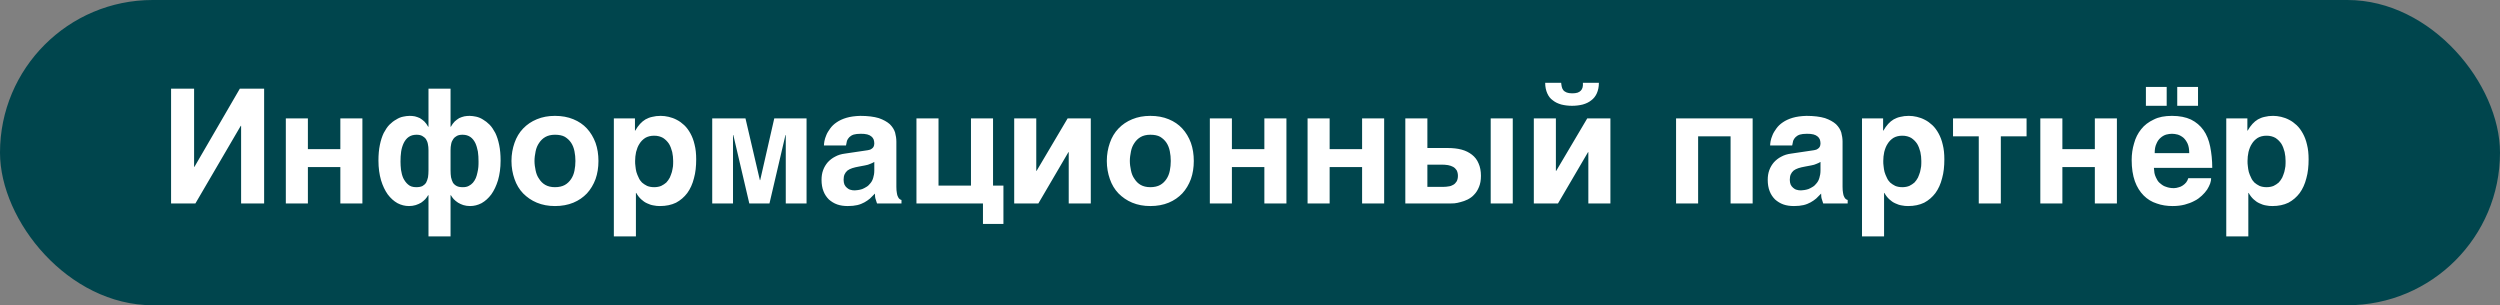
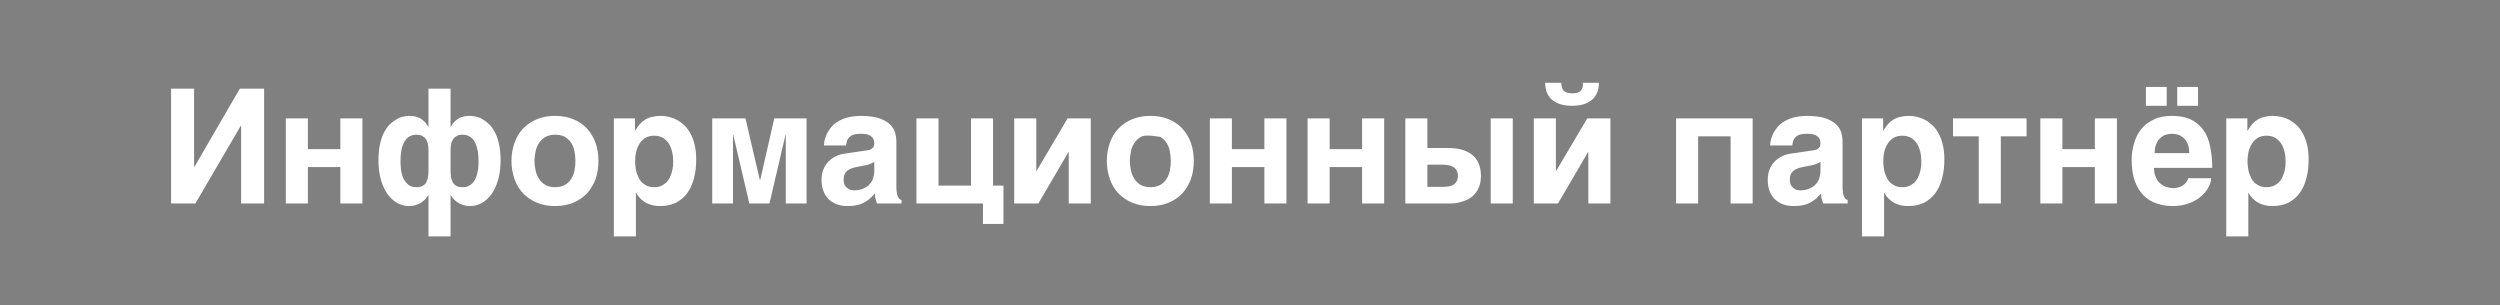
<svg xmlns="http://www.w3.org/2000/svg" width="172" height="21" viewBox="0 0 172 21" fill="none">
  <rect x="0" y="0" width="172" height="21" fill="#808080" stroke="none" />
-   <rect width="172" height="21" rx="10.5" fill="#00454D" />
-   <path d="M13.354 11.481H13.376L16.5 6.102H18.172V14H16.588V8.654H16.566L13.442 14H11.77V6.102H13.354V11.481ZM21.183 10.26H23.416V8.148H24.933V14H23.416V11.492H21.183V14H19.665V8.148H21.183V10.26ZM29.458 13.428C29.403 13.527 29.337 13.615 29.26 13.703C29.172 13.791 29.084 13.868 28.974 13.945C28.864 14.011 28.732 14.066 28.6 14.11C28.457 14.154 28.303 14.176 28.138 14.176C27.863 14.176 27.599 14.11 27.346 13.978C27.093 13.835 26.873 13.637 26.675 13.373C26.488 13.109 26.334 12.79 26.213 12.394C26.103 12.009 26.037 11.558 26.037 11.052C26.037 10.634 26.07 10.282 26.136 9.963C26.202 9.644 26.29 9.38 26.4 9.149C26.521 8.929 26.642 8.731 26.796 8.577C26.939 8.434 27.093 8.313 27.258 8.225C27.412 8.126 27.566 8.06 27.731 8.027C27.885 7.994 28.039 7.972 28.182 7.972C28.303 7.972 28.424 7.983 28.545 8.005C28.655 8.038 28.776 8.071 28.886 8.126C28.996 8.192 29.095 8.269 29.194 8.357C29.293 8.456 29.381 8.577 29.458 8.72H29.48V6.102H30.998V8.72H31.02C31.097 8.577 31.185 8.456 31.284 8.357C31.383 8.269 31.482 8.192 31.592 8.126C31.702 8.071 31.823 8.038 31.944 8.005C32.065 7.983 32.186 7.972 32.307 7.972C32.45 7.972 32.593 7.994 32.758 8.027C32.912 8.06 33.077 8.126 33.231 8.225C33.385 8.313 33.539 8.434 33.682 8.577C33.836 8.731 33.957 8.929 34.078 9.149C34.188 9.38 34.276 9.644 34.342 9.963C34.408 10.282 34.441 10.634 34.441 11.052C34.441 11.558 34.375 12.009 34.265 12.394C34.144 12.79 33.99 13.109 33.803 13.373C33.605 13.637 33.385 13.835 33.132 13.978C32.879 14.11 32.615 14.176 32.34 14.176C32.175 14.176 32.021 14.154 31.878 14.11C31.746 14.066 31.625 14.011 31.515 13.945C31.394 13.868 31.306 13.791 31.218 13.703C31.141 13.615 31.075 13.527 31.02 13.428H30.998V16.266H29.48V13.428H29.458ZM27.555 11.118C27.555 11.283 27.566 11.481 27.588 11.679C27.621 11.888 27.665 12.075 27.742 12.251C27.83 12.427 27.94 12.581 28.072 12.691C28.215 12.823 28.402 12.878 28.633 12.878C28.809 12.878 28.941 12.856 29.062 12.801C29.161 12.746 29.249 12.669 29.315 12.57C29.37 12.46 29.414 12.35 29.447 12.196C29.469 12.053 29.48 11.899 29.48 11.723V10.337C29.48 10.183 29.469 10.04 29.436 9.897C29.414 9.776 29.359 9.655 29.304 9.567C29.227 9.468 29.139 9.402 29.04 9.347C28.93 9.292 28.809 9.27 28.655 9.27C28.435 9.27 28.259 9.325 28.116 9.424C27.973 9.523 27.863 9.666 27.775 9.842C27.698 10.007 27.632 10.205 27.599 10.425C27.566 10.645 27.555 10.876 27.555 11.118ZM32.923 11.118C32.923 10.876 32.912 10.645 32.879 10.425C32.835 10.205 32.78 10.007 32.703 9.842C32.615 9.666 32.505 9.523 32.362 9.424C32.219 9.325 32.043 9.27 31.823 9.27C31.669 9.27 31.548 9.292 31.438 9.347C31.339 9.402 31.251 9.468 31.185 9.567C31.119 9.655 31.064 9.776 31.042 9.897C31.009 10.04 30.998 10.183 30.998 10.337V11.723C30.998 11.899 31.009 12.053 31.031 12.196C31.064 12.35 31.108 12.46 31.163 12.57C31.229 12.669 31.317 12.746 31.427 12.801C31.537 12.856 31.669 12.878 31.845 12.878C31.999 12.878 32.131 12.856 32.252 12.79C32.362 12.735 32.461 12.658 32.538 12.57C32.615 12.482 32.681 12.372 32.736 12.251C32.78 12.13 32.824 12.009 32.846 11.877C32.879 11.745 32.901 11.613 32.912 11.481C32.923 11.349 32.923 11.228 32.923 11.118ZM35.189 11.074C35.189 10.623 35.266 10.205 35.398 9.831C35.53 9.446 35.728 9.116 35.992 8.841C36.256 8.566 36.564 8.357 36.938 8.203C37.312 8.049 37.719 7.972 38.181 7.972C38.654 7.972 39.072 8.049 39.446 8.203C39.82 8.357 40.128 8.566 40.381 8.841C40.634 9.116 40.832 9.446 40.975 9.831C41.107 10.205 41.173 10.623 41.173 11.074C41.173 11.525 41.107 11.943 40.975 12.317C40.832 12.702 40.634 13.032 40.381 13.307C40.128 13.571 39.82 13.791 39.446 13.945C39.072 14.099 38.654 14.176 38.181 14.176C37.719 14.176 37.312 14.099 36.938 13.945C36.564 13.791 36.256 13.571 35.992 13.307C35.728 13.032 35.53 12.702 35.398 12.317C35.266 11.943 35.189 11.525 35.189 11.074ZM36.773 11.074C36.773 11.294 36.806 11.514 36.85 11.723C36.894 11.943 36.971 12.141 37.092 12.306C37.202 12.482 37.345 12.625 37.521 12.724C37.697 12.823 37.917 12.878 38.181 12.878C38.456 12.878 38.687 12.823 38.863 12.724C39.039 12.625 39.182 12.482 39.292 12.317C39.402 12.152 39.479 11.965 39.523 11.745C39.567 11.525 39.589 11.305 39.589 11.074C39.589 10.843 39.567 10.623 39.523 10.403C39.479 10.183 39.402 9.985 39.292 9.82C39.182 9.655 39.039 9.523 38.863 9.413C38.687 9.314 38.456 9.27 38.181 9.27C37.917 9.27 37.697 9.325 37.521 9.424C37.345 9.523 37.202 9.666 37.092 9.831C36.971 10.007 36.894 10.194 36.85 10.414C36.806 10.634 36.773 10.854 36.773 11.074ZM43.685 8.984H43.707C43.806 8.808 43.916 8.654 44.037 8.522C44.147 8.401 44.279 8.291 44.411 8.214C44.554 8.137 44.708 8.071 44.884 8.038C45.049 7.994 45.236 7.972 45.456 7.972C45.632 7.972 45.819 7.994 46.006 8.038C46.193 8.082 46.38 8.148 46.567 8.247C46.743 8.335 46.919 8.467 47.073 8.61C47.238 8.764 47.381 8.962 47.502 9.182C47.623 9.402 47.722 9.655 47.788 9.952C47.865 10.249 47.898 10.579 47.898 10.964C47.898 11.437 47.854 11.877 47.744 12.262C47.645 12.658 47.491 12.999 47.282 13.285C47.073 13.56 46.82 13.78 46.512 13.945C46.193 14.099 45.83 14.176 45.401 14.176C45.258 14.176 45.104 14.165 44.961 14.132C44.807 14.11 44.664 14.055 44.521 13.989C44.367 13.923 44.235 13.824 44.114 13.714C43.982 13.593 43.872 13.45 43.773 13.274H43.751V16.266H42.233V8.148H43.685V8.984ZM45.005 9.336C44.763 9.336 44.554 9.391 44.389 9.49C44.224 9.6 44.092 9.732 43.993 9.897C43.883 10.062 43.817 10.249 43.762 10.458C43.718 10.667 43.696 10.865 43.696 11.074C43.696 11.184 43.696 11.305 43.718 11.437C43.729 11.569 43.751 11.701 43.784 11.833C43.828 11.965 43.872 12.097 43.938 12.218C43.993 12.35 44.07 12.46 44.169 12.559C44.268 12.647 44.389 12.724 44.521 12.79C44.653 12.845 44.818 12.878 45.005 12.878C45.192 12.878 45.357 12.845 45.489 12.79C45.621 12.724 45.742 12.647 45.841 12.559C45.929 12.46 46.017 12.35 46.083 12.218C46.138 12.097 46.182 11.965 46.226 11.833C46.259 11.701 46.281 11.569 46.303 11.437C46.314 11.305 46.314 11.184 46.314 11.074C46.314 10.865 46.292 10.667 46.248 10.458C46.193 10.249 46.127 10.062 46.028 9.897C45.918 9.732 45.786 9.6 45.621 9.49C45.445 9.391 45.247 9.336 45.005 9.336ZM52.279 12.394H52.301L53.269 8.148H55.491V14H54.061V9.292H54.039L52.939 14H51.553L50.453 9.292H50.431V14H49.001V8.148H51.289L52.279 12.394ZM61.67 12.845C61.67 13.021 61.681 13.164 61.703 13.274C61.714 13.384 61.747 13.483 61.78 13.538C61.813 13.615 61.846 13.659 61.89 13.692C61.934 13.725 61.967 13.747 62.022 13.758V14H60.339L60.251 13.725C60.207 13.615 60.196 13.483 60.196 13.318L59.855 13.659C59.734 13.758 59.613 13.846 59.47 13.923C59.327 14 59.173 14.066 58.986 14.11C58.799 14.154 58.579 14.176 58.326 14.176C58.062 14.176 57.82 14.143 57.6 14.066C57.38 13.989 57.193 13.868 57.028 13.725C56.874 13.571 56.742 13.384 56.654 13.153C56.566 12.933 56.522 12.669 56.522 12.372C56.522 12.13 56.555 11.91 56.632 11.701C56.709 11.492 56.819 11.316 56.951 11.162C57.094 11.008 57.259 10.876 57.457 10.777C57.655 10.667 57.875 10.601 58.128 10.568L59.613 10.348C59.668 10.337 59.723 10.337 59.789 10.315C59.855 10.304 59.91 10.282 59.965 10.238C60.02 10.205 60.064 10.161 60.097 10.106C60.13 10.04 60.152 9.963 60.152 9.864C60.152 9.765 60.13 9.677 60.108 9.6C60.075 9.512 60.02 9.446 59.954 9.391C59.877 9.325 59.789 9.281 59.668 9.248C59.547 9.215 59.393 9.204 59.217 9.204C59.008 9.204 58.854 9.226 58.733 9.259C58.601 9.303 58.502 9.369 58.436 9.435C58.359 9.512 58.304 9.6 58.271 9.688L58.205 10.007H56.687C56.687 9.941 56.698 9.842 56.72 9.71C56.742 9.589 56.786 9.446 56.852 9.292C56.907 9.149 57.006 8.995 57.116 8.841C57.226 8.687 57.369 8.544 57.567 8.412C57.743 8.291 57.974 8.181 58.238 8.104C58.502 8.027 58.81 7.983 59.184 7.972C59.701 7.972 60.13 8.027 60.46 8.126C60.779 8.236 61.032 8.379 61.219 8.544C61.395 8.72 61.516 8.907 61.582 9.116C61.637 9.325 61.67 9.534 61.67 9.743V12.845ZM60.152 11.14C60.064 11.195 59.965 11.239 59.877 11.272C59.778 11.316 59.657 11.36 59.503 11.382L59.096 11.459C58.92 11.492 58.766 11.525 58.634 11.569C58.502 11.613 58.392 11.668 58.304 11.734C58.216 11.811 58.15 11.899 58.106 11.998C58.062 12.097 58.04 12.218 58.04 12.372C58.04 12.493 58.062 12.603 58.095 12.691C58.139 12.79 58.194 12.856 58.271 12.922C58.337 12.977 58.414 13.032 58.502 13.054C58.601 13.087 58.7 13.098 58.81 13.098C58.865 13.098 58.942 13.087 59.03 13.076C59.118 13.065 59.206 13.043 59.316 13.01C59.415 12.966 59.514 12.922 59.613 12.856C59.712 12.801 59.8 12.713 59.877 12.614C59.965 12.515 60.031 12.394 60.075 12.24C60.119 12.097 60.152 11.932 60.152 11.734V11.14ZM64.57 12.768H66.803V8.148H68.321V12.768H69.036V15.408H67.628V14H63.052V8.148H64.57V12.768ZM71.295 11.756H71.317L73.451 8.148H75.046V14H73.528V10.469H73.506L71.438 14H69.777V8.148H71.295V11.756ZM76.149 11.074C76.149 10.623 76.226 10.205 76.358 9.831C76.49 9.446 76.688 9.116 76.952 8.841C77.216 8.566 77.524 8.357 77.898 8.203C78.272 8.049 78.679 7.972 79.141 7.972C79.614 7.972 80.032 8.049 80.406 8.203C80.78 8.357 81.088 8.566 81.341 8.841C81.594 9.116 81.792 9.446 81.935 9.831C82.067 10.205 82.133 10.623 82.133 11.074C82.133 11.525 82.067 11.943 81.935 12.317C81.792 12.702 81.594 13.032 81.341 13.307C81.088 13.571 80.78 13.791 80.406 13.945C80.032 14.099 79.614 14.176 79.141 14.176C78.679 14.176 78.272 14.099 77.898 13.945C77.524 13.791 77.216 13.571 76.952 13.307C76.688 13.032 76.49 12.702 76.358 12.317C76.226 11.943 76.149 11.525 76.149 11.074ZM77.733 11.074C77.733 11.294 77.766 11.514 77.81 11.723C77.854 11.943 77.931 12.141 78.052 12.306C78.162 12.482 78.305 12.625 78.481 12.724C78.657 12.823 78.877 12.878 79.141 12.878C79.416 12.878 79.647 12.823 79.823 12.724C79.999 12.625 80.142 12.482 80.252 12.317C80.362 12.152 80.439 11.965 80.483 11.745C80.527 11.525 80.549 11.305 80.549 11.074C80.549 10.843 80.527 10.623 80.483 10.403C80.439 10.183 80.362 9.985 80.252 9.82C80.142 9.655 79.999 9.523 79.823 9.413C79.647 9.314 79.416 9.27 79.141 9.27C78.877 9.27 78.657 9.325 78.481 9.424C78.305 9.523 78.162 9.666 78.052 9.831C77.931 10.007 77.854 10.194 77.81 10.414C77.766 10.634 77.733 10.854 77.733 11.074ZM84.755 10.26H86.988V8.148H88.506V14H86.988V11.492H84.755V14H83.237V8.148H84.755V10.26ZM91.479 10.26H93.712V8.148H95.23V14H93.712V11.492H91.479V14H89.961V8.148H91.479V10.26ZM98.204 10.183H99.59C99.942 10.183 100.272 10.216 100.558 10.293C100.844 10.37 101.075 10.491 101.273 10.645C101.471 10.799 101.625 10.997 101.724 11.239C101.834 11.481 101.889 11.767 101.889 12.097C101.889 12.394 101.845 12.647 101.757 12.856C101.669 13.076 101.559 13.252 101.427 13.384C101.295 13.538 101.141 13.637 100.976 13.725C100.811 13.802 100.646 13.868 100.492 13.901C100.338 13.945 100.195 13.978 100.063 13.989C99.92 14 99.821 14 99.744 14H96.686V8.148H98.204V10.183ZM104.078 14H102.56V8.148H104.078V14ZM99.315 12.856C99.436 12.856 99.557 12.845 99.667 12.823C99.788 12.812 99.887 12.768 99.986 12.713C100.085 12.658 100.151 12.581 100.217 12.482C100.272 12.383 100.305 12.251 100.305 12.097C100.305 11.943 100.272 11.822 100.217 11.712C100.151 11.613 100.074 11.536 99.975 11.481C99.865 11.426 99.755 11.382 99.623 11.36C99.48 11.338 99.337 11.327 99.183 11.327H98.204V12.856H99.315ZM110.004 5.695C110.004 5.981 109.949 6.223 109.861 6.421C109.773 6.619 109.641 6.784 109.476 6.905C109.311 7.037 109.124 7.125 108.893 7.191C108.673 7.246 108.42 7.279 108.156 7.279C107.892 7.279 107.639 7.246 107.419 7.191C107.188 7.125 107.001 7.037 106.836 6.905C106.66 6.784 106.539 6.619 106.451 6.421C106.363 6.223 106.308 5.981 106.308 5.695H107.408C107.419 5.794 107.43 5.893 107.452 5.981C107.474 6.069 107.507 6.146 107.562 6.212C107.617 6.278 107.694 6.322 107.793 6.366C107.881 6.399 108.013 6.421 108.156 6.421C108.299 6.421 108.431 6.41 108.53 6.377C108.629 6.344 108.695 6.3 108.761 6.234C108.816 6.179 108.86 6.102 108.882 6.014C108.904 5.926 108.915 5.816 108.904 5.695H110.004ZM107.045 11.756H107.067L109.201 8.148H110.796V14H109.278V10.469H109.256L107.188 14H105.527V8.148H107.045V11.756ZM120.582 14H119.064V9.38H116.831V14H115.313V8.148H120.582V14ZM126.768 12.845C126.768 13.021 126.779 13.164 126.801 13.274C126.812 13.384 126.845 13.483 126.878 13.538C126.911 13.615 126.944 13.659 126.988 13.692C127.032 13.725 127.065 13.747 127.12 13.758V14H125.437L125.349 13.725C125.305 13.615 125.294 13.483 125.294 13.318L124.953 13.659C124.832 13.758 124.711 13.846 124.568 13.923C124.425 14 124.271 14.066 124.084 14.11C123.897 14.154 123.677 14.176 123.424 14.176C123.16 14.176 122.918 14.143 122.698 14.066C122.478 13.989 122.291 13.868 122.126 13.725C121.972 13.571 121.84 13.384 121.752 13.153C121.664 12.933 121.62 12.669 121.62 12.372C121.62 12.13 121.653 11.91 121.73 11.701C121.807 11.492 121.917 11.316 122.049 11.162C122.192 11.008 122.357 10.876 122.555 10.777C122.753 10.667 122.973 10.601 123.226 10.568L124.711 10.348C124.766 10.337 124.821 10.337 124.887 10.315C124.953 10.304 125.008 10.282 125.063 10.238C125.118 10.205 125.162 10.161 125.195 10.106C125.228 10.04 125.25 9.963 125.25 9.864C125.25 9.765 125.228 9.677 125.206 9.6C125.173 9.512 125.118 9.446 125.052 9.391C124.975 9.325 124.887 9.281 124.766 9.248C124.645 9.215 124.491 9.204 124.315 9.204C124.106 9.204 123.952 9.226 123.831 9.259C123.699 9.303 123.6 9.369 123.534 9.435C123.457 9.512 123.402 9.6 123.369 9.688L123.303 10.007H121.785C121.785 9.941 121.796 9.842 121.818 9.71C121.84 9.589 121.884 9.446 121.95 9.292C122.005 9.149 122.104 8.995 122.214 8.841C122.324 8.687 122.467 8.544 122.665 8.412C122.841 8.291 123.072 8.181 123.336 8.104C123.6 8.027 123.908 7.983 124.282 7.972C124.799 7.972 125.228 8.027 125.558 8.126C125.877 8.236 126.13 8.379 126.317 8.544C126.493 8.72 126.614 8.907 126.68 9.116C126.735 9.325 126.768 9.534 126.768 9.743V12.845ZM125.25 11.14C125.162 11.195 125.063 11.239 124.975 11.272C124.876 11.316 124.755 11.36 124.601 11.382L124.194 11.459C124.018 11.492 123.864 11.525 123.732 11.569C123.6 11.613 123.49 11.668 123.402 11.734C123.314 11.811 123.248 11.899 123.204 11.998C123.16 12.097 123.138 12.218 123.138 12.372C123.138 12.493 123.16 12.603 123.193 12.691C123.237 12.79 123.292 12.856 123.369 12.922C123.435 12.977 123.512 13.032 123.6 13.054C123.699 13.087 123.798 13.098 123.908 13.098C123.963 13.098 124.04 13.087 124.128 13.076C124.216 13.065 124.304 13.043 124.414 13.01C124.513 12.966 124.612 12.922 124.711 12.856C124.81 12.801 124.898 12.713 124.975 12.614C125.063 12.515 125.129 12.394 125.173 12.24C125.217 12.097 125.25 11.932 125.25 11.734V11.14ZM129.558 8.984H129.58C129.679 8.808 129.789 8.654 129.91 8.522C130.02 8.401 130.152 8.291 130.284 8.214C130.427 8.137 130.581 8.071 130.757 8.038C130.922 7.994 131.109 7.972 131.329 7.972C131.505 7.972 131.692 7.994 131.879 8.038C132.066 8.082 132.253 8.148 132.44 8.247C132.616 8.335 132.792 8.467 132.946 8.61C133.111 8.764 133.254 8.962 133.375 9.182C133.496 9.402 133.595 9.655 133.661 9.952C133.738 10.249 133.771 10.579 133.771 10.964C133.771 11.437 133.727 11.877 133.617 12.262C133.518 12.658 133.364 12.999 133.155 13.285C132.946 13.56 132.693 13.78 132.385 13.945C132.066 14.099 131.703 14.176 131.274 14.176C131.131 14.176 130.977 14.165 130.834 14.132C130.68 14.11 130.537 14.055 130.394 13.989C130.24 13.923 130.108 13.824 129.987 13.714C129.855 13.593 129.745 13.45 129.646 13.274H129.624V16.266H128.106V8.148H129.558V8.984ZM130.878 9.336C130.636 9.336 130.427 9.391 130.262 9.49C130.097 9.6 129.965 9.732 129.866 9.897C129.756 10.062 129.69 10.249 129.635 10.458C129.591 10.667 129.569 10.865 129.569 11.074C129.569 11.184 129.569 11.305 129.591 11.437C129.602 11.569 129.624 11.701 129.657 11.833C129.701 11.965 129.745 12.097 129.811 12.218C129.866 12.35 129.943 12.46 130.042 12.559C130.141 12.647 130.262 12.724 130.394 12.79C130.526 12.845 130.691 12.878 130.878 12.878C131.065 12.878 131.23 12.845 131.362 12.79C131.494 12.724 131.615 12.647 131.714 12.559C131.802 12.46 131.89 12.35 131.956 12.218C132.011 12.097 132.055 11.965 132.099 11.833C132.132 11.701 132.154 11.569 132.176 11.437C132.187 11.305 132.187 11.184 132.187 11.074C132.187 10.865 132.165 10.667 132.121 10.458C132.066 10.249 132 10.062 131.901 9.897C131.791 9.732 131.659 9.6 131.494 9.49C131.318 9.391 131.12 9.336 130.878 9.336ZM134.368 8.148H139.428V9.38H137.657V14H136.139V9.38H134.368V8.148ZM141.892 10.26H144.125V8.148H145.643V14H144.125V11.492H141.892V14H140.374V8.148H141.892V10.26ZM149.068 7.279H147.638V5.981H149.068V7.279ZM151.224 7.279H149.794V5.981H151.224V7.279ZM148.188 11.547C148.188 11.602 148.199 11.668 148.21 11.756C148.21 11.855 148.232 11.943 148.265 12.053C148.298 12.152 148.353 12.262 148.408 12.361C148.463 12.471 148.551 12.57 148.661 12.647C148.76 12.735 148.881 12.812 149.035 12.856C149.178 12.911 149.354 12.944 149.563 12.944C149.673 12.944 149.783 12.922 149.882 12.889C149.992 12.867 150.08 12.823 150.179 12.757C150.267 12.702 150.344 12.625 150.41 12.548C150.476 12.46 150.52 12.372 150.553 12.262H152.126C152.126 12.372 152.104 12.493 152.06 12.625C152.005 12.768 151.939 12.9 151.851 13.043C151.752 13.186 151.631 13.329 151.488 13.461C151.345 13.593 151.18 13.725 150.971 13.824C150.773 13.934 150.553 14.011 150.311 14.077C150.058 14.143 149.783 14.176 149.475 14.176C149.09 14.176 148.716 14.121 148.386 14C148.034 13.89 147.737 13.703 147.484 13.45C147.231 13.197 147.022 12.867 146.879 12.471C146.736 12.064 146.659 11.58 146.659 11.008C146.659 10.612 146.714 10.227 146.824 9.864C146.923 9.49 147.088 9.171 147.308 8.896C147.528 8.61 147.825 8.39 148.177 8.225C148.518 8.049 148.936 7.972 149.431 7.972C149.948 7.972 150.388 8.06 150.74 8.225C151.092 8.401 151.378 8.643 151.598 8.951C151.818 9.259 151.972 9.644 152.06 10.084C152.148 10.524 152.203 11.008 152.203 11.547H148.188ZM150.619 10.535C150.619 10.282 150.586 10.062 150.509 9.886C150.432 9.721 150.333 9.578 150.223 9.479C150.102 9.38 149.97 9.303 149.827 9.259C149.695 9.226 149.563 9.204 149.431 9.204C149.31 9.204 149.167 9.226 149.035 9.259C148.892 9.303 148.76 9.38 148.65 9.479C148.529 9.578 148.43 9.721 148.364 9.886C148.276 10.062 148.243 10.282 148.243 10.535H150.619ZM154.619 8.984H154.641C154.74 8.808 154.85 8.654 154.971 8.522C155.081 8.401 155.213 8.291 155.345 8.214C155.488 8.137 155.642 8.071 155.818 8.038C155.983 7.994 156.17 7.972 156.39 7.972C156.566 7.972 156.753 7.994 156.94 8.038C157.127 8.082 157.314 8.148 157.501 8.247C157.677 8.335 157.853 8.467 158.007 8.61C158.172 8.764 158.315 8.962 158.436 9.182C158.557 9.402 158.656 9.655 158.722 9.952C158.799 10.249 158.832 10.579 158.832 10.964C158.832 11.437 158.788 11.877 158.678 12.262C158.579 12.658 158.425 12.999 158.216 13.285C158.007 13.56 157.754 13.78 157.446 13.945C157.127 14.099 156.764 14.176 156.335 14.176C156.192 14.176 156.038 14.165 155.895 14.132C155.741 14.11 155.598 14.055 155.455 13.989C155.301 13.923 155.169 13.824 155.048 13.714C154.916 13.593 154.806 13.45 154.707 13.274H154.685V16.266H153.167V8.148H154.619V8.984ZM155.939 9.336C155.697 9.336 155.488 9.391 155.323 9.49C155.158 9.6 155.026 9.732 154.927 9.897C154.817 10.062 154.751 10.249 154.696 10.458C154.652 10.667 154.63 10.865 154.63 11.074C154.63 11.184 154.63 11.305 154.652 11.437C154.663 11.569 154.685 11.701 154.718 11.833C154.762 11.965 154.806 12.097 154.872 12.218C154.927 12.35 155.004 12.46 155.103 12.559C155.202 12.647 155.323 12.724 155.455 12.79C155.587 12.845 155.752 12.878 155.939 12.878C156.126 12.878 156.291 12.845 156.423 12.79C156.555 12.724 156.676 12.647 156.775 12.559C156.863 12.46 156.951 12.35 157.017 12.218C157.072 12.097 157.116 11.965 157.16 11.833C157.193 11.701 157.215 11.569 157.237 11.437C157.248 11.305 157.248 11.184 157.248 11.074C157.248 10.865 157.226 10.667 157.182 10.458C157.127 10.249 157.061 10.062 156.962 9.897C156.852 9.732 156.72 9.6 156.555 9.49C156.379 9.391 156.181 9.336 155.939 9.336Z" fill="white" />
+   <path d="M13.354 11.481H13.376L16.5 6.102H18.172V14H16.588V8.654H16.566L13.442 14H11.77V6.102H13.354V11.481ZM21.183 10.26H23.416V8.148H24.933V14H23.416V11.492H21.183V14H19.665V8.148H21.183V10.26ZM29.458 13.428C29.403 13.527 29.337 13.615 29.26 13.703C29.172 13.791 29.084 13.868 28.974 13.945C28.864 14.011 28.732 14.066 28.6 14.11C28.457 14.154 28.303 14.176 28.138 14.176C27.863 14.176 27.599 14.11 27.346 13.978C27.093 13.835 26.873 13.637 26.675 13.373C26.488 13.109 26.334 12.79 26.213 12.394C26.103 12.009 26.037 11.558 26.037 11.052C26.037 10.634 26.07 10.282 26.136 9.963C26.202 9.644 26.29 9.38 26.4 9.149C26.521 8.929 26.642 8.731 26.796 8.577C26.939 8.434 27.093 8.313 27.258 8.225C27.412 8.126 27.566 8.06 27.731 8.027C27.885 7.994 28.039 7.972 28.182 7.972C28.303 7.972 28.424 7.983 28.545 8.005C28.655 8.038 28.776 8.071 28.886 8.126C28.996 8.192 29.095 8.269 29.194 8.357C29.293 8.456 29.381 8.577 29.458 8.72H29.48V6.102H30.998V8.72H31.02C31.097 8.577 31.185 8.456 31.284 8.357C31.383 8.269 31.482 8.192 31.592 8.126C31.702 8.071 31.823 8.038 31.944 8.005C32.065 7.983 32.186 7.972 32.307 7.972C32.45 7.972 32.593 7.994 32.758 8.027C32.912 8.06 33.077 8.126 33.231 8.225C33.385 8.313 33.539 8.434 33.682 8.577C33.836 8.731 33.957 8.929 34.078 9.149C34.188 9.38 34.276 9.644 34.342 9.963C34.408 10.282 34.441 10.634 34.441 11.052C34.441 11.558 34.375 12.009 34.265 12.394C34.144 12.79 33.99 13.109 33.803 13.373C33.605 13.637 33.385 13.835 33.132 13.978C32.879 14.11 32.615 14.176 32.34 14.176C32.175 14.176 32.021 14.154 31.878 14.11C31.746 14.066 31.625 14.011 31.515 13.945C31.394 13.868 31.306 13.791 31.218 13.703C31.141 13.615 31.075 13.527 31.02 13.428H30.998V16.266H29.48V13.428H29.458ZM27.555 11.118C27.555 11.283 27.566 11.481 27.588 11.679C27.621 11.888 27.665 12.075 27.742 12.251C27.83 12.427 27.94 12.581 28.072 12.691C28.215 12.823 28.402 12.878 28.633 12.878C28.809 12.878 28.941 12.856 29.062 12.801C29.161 12.746 29.249 12.669 29.315 12.57C29.37 12.46 29.414 12.35 29.447 12.196C29.469 12.053 29.48 11.899 29.48 11.723V10.337C29.48 10.183 29.469 10.04 29.436 9.897C29.414 9.776 29.359 9.655 29.304 9.567C29.227 9.468 29.139 9.402 29.04 9.347C28.93 9.292 28.809 9.27 28.655 9.27C28.435 9.27 28.259 9.325 28.116 9.424C27.973 9.523 27.863 9.666 27.775 9.842C27.698 10.007 27.632 10.205 27.599 10.425C27.566 10.645 27.555 10.876 27.555 11.118ZM32.923 11.118C32.923 10.876 32.912 10.645 32.879 10.425C32.835 10.205 32.78 10.007 32.703 9.842C32.615 9.666 32.505 9.523 32.362 9.424C32.219 9.325 32.043 9.27 31.823 9.27C31.669 9.27 31.548 9.292 31.438 9.347C31.339 9.402 31.251 9.468 31.185 9.567C31.119 9.655 31.064 9.776 31.042 9.897C31.009 10.04 30.998 10.183 30.998 10.337V11.723C30.998 11.899 31.009 12.053 31.031 12.196C31.064 12.35 31.108 12.46 31.163 12.57C31.229 12.669 31.317 12.746 31.427 12.801C31.537 12.856 31.669 12.878 31.845 12.878C31.999 12.878 32.131 12.856 32.252 12.79C32.362 12.735 32.461 12.658 32.538 12.57C32.615 12.482 32.681 12.372 32.736 12.251C32.78 12.13 32.824 12.009 32.846 11.877C32.879 11.745 32.901 11.613 32.912 11.481C32.923 11.349 32.923 11.228 32.923 11.118ZM35.189 11.074C35.189 10.623 35.266 10.205 35.398 9.831C35.53 9.446 35.728 9.116 35.992 8.841C36.256 8.566 36.564 8.357 36.938 8.203C37.312 8.049 37.719 7.972 38.181 7.972C38.654 7.972 39.072 8.049 39.446 8.203C39.82 8.357 40.128 8.566 40.381 8.841C40.634 9.116 40.832 9.446 40.975 9.831C41.107 10.205 41.173 10.623 41.173 11.074C41.173 11.525 41.107 11.943 40.975 12.317C40.832 12.702 40.634 13.032 40.381 13.307C40.128 13.571 39.82 13.791 39.446 13.945C39.072 14.099 38.654 14.176 38.181 14.176C37.719 14.176 37.312 14.099 36.938 13.945C36.564 13.791 36.256 13.571 35.992 13.307C35.728 13.032 35.53 12.702 35.398 12.317C35.266 11.943 35.189 11.525 35.189 11.074ZM36.773 11.074C36.773 11.294 36.806 11.514 36.85 11.723C36.894 11.943 36.971 12.141 37.092 12.306C37.202 12.482 37.345 12.625 37.521 12.724C37.697 12.823 37.917 12.878 38.181 12.878C38.456 12.878 38.687 12.823 38.863 12.724C39.039 12.625 39.182 12.482 39.292 12.317C39.402 12.152 39.479 11.965 39.523 11.745C39.567 11.525 39.589 11.305 39.589 11.074C39.589 10.843 39.567 10.623 39.523 10.403C39.479 10.183 39.402 9.985 39.292 9.82C39.182 9.655 39.039 9.523 38.863 9.413C38.687 9.314 38.456 9.27 38.181 9.27C37.917 9.27 37.697 9.325 37.521 9.424C37.345 9.523 37.202 9.666 37.092 9.831C36.971 10.007 36.894 10.194 36.85 10.414C36.806 10.634 36.773 10.854 36.773 11.074ZM43.685 8.984H43.707C43.806 8.808 43.916 8.654 44.037 8.522C44.147 8.401 44.279 8.291 44.411 8.214C44.554 8.137 44.708 8.071 44.884 8.038C45.049 7.994 45.236 7.972 45.456 7.972C45.632 7.972 45.819 7.994 46.006 8.038C46.193 8.082 46.38 8.148 46.567 8.247C46.743 8.335 46.919 8.467 47.073 8.61C47.238 8.764 47.381 8.962 47.502 9.182C47.623 9.402 47.722 9.655 47.788 9.952C47.865 10.249 47.898 10.579 47.898 10.964C47.898 11.437 47.854 11.877 47.744 12.262C47.645 12.658 47.491 12.999 47.282 13.285C47.073 13.56 46.82 13.78 46.512 13.945C46.193 14.099 45.83 14.176 45.401 14.176C45.258 14.176 45.104 14.165 44.961 14.132C44.807 14.11 44.664 14.055 44.521 13.989C44.367 13.923 44.235 13.824 44.114 13.714C43.982 13.593 43.872 13.45 43.773 13.274H43.751V16.266H42.233V8.148H43.685V8.984ZM45.005 9.336C44.763 9.336 44.554 9.391 44.389 9.49C44.224 9.6 44.092 9.732 43.993 9.897C43.883 10.062 43.817 10.249 43.762 10.458C43.718 10.667 43.696 10.865 43.696 11.074C43.696 11.184 43.696 11.305 43.718 11.437C43.729 11.569 43.751 11.701 43.784 11.833C43.828 11.965 43.872 12.097 43.938 12.218C43.993 12.35 44.07 12.46 44.169 12.559C44.268 12.647 44.389 12.724 44.521 12.79C44.653 12.845 44.818 12.878 45.005 12.878C45.192 12.878 45.357 12.845 45.489 12.79C45.621 12.724 45.742 12.647 45.841 12.559C45.929 12.46 46.017 12.35 46.083 12.218C46.138 12.097 46.182 11.965 46.226 11.833C46.259 11.701 46.281 11.569 46.303 11.437C46.314 11.305 46.314 11.184 46.314 11.074C46.314 10.865 46.292 10.667 46.248 10.458C46.193 10.249 46.127 10.062 46.028 9.897C45.918 9.732 45.786 9.6 45.621 9.49C45.445 9.391 45.247 9.336 45.005 9.336ZM52.279 12.394H52.301L53.269 8.148H55.491V14H54.061V9.292H54.039L52.939 14H51.553L50.453 9.292H50.431V14H49.001V8.148H51.289L52.279 12.394ZM61.67 12.845C61.67 13.021 61.681 13.164 61.703 13.274C61.714 13.384 61.747 13.483 61.78 13.538C61.813 13.615 61.846 13.659 61.89 13.692C61.934 13.725 61.967 13.747 62.022 13.758V14H60.339L60.251 13.725C60.207 13.615 60.196 13.483 60.196 13.318L59.855 13.659C59.734 13.758 59.613 13.846 59.47 13.923C59.327 14 59.173 14.066 58.986 14.11C58.799 14.154 58.579 14.176 58.326 14.176C58.062 14.176 57.82 14.143 57.6 14.066C57.38 13.989 57.193 13.868 57.028 13.725C56.874 13.571 56.742 13.384 56.654 13.153C56.566 12.933 56.522 12.669 56.522 12.372C56.522 12.13 56.555 11.91 56.632 11.701C56.709 11.492 56.819 11.316 56.951 11.162C57.094 11.008 57.259 10.876 57.457 10.777C57.655 10.667 57.875 10.601 58.128 10.568L59.613 10.348C59.668 10.337 59.723 10.337 59.789 10.315C59.855 10.304 59.91 10.282 59.965 10.238C60.02 10.205 60.064 10.161 60.097 10.106C60.13 10.04 60.152 9.963 60.152 9.864C60.152 9.765 60.13 9.677 60.108 9.6C60.075 9.512 60.02 9.446 59.954 9.391C59.877 9.325 59.789 9.281 59.668 9.248C59.547 9.215 59.393 9.204 59.217 9.204C59.008 9.204 58.854 9.226 58.733 9.259C58.601 9.303 58.502 9.369 58.436 9.435C58.359 9.512 58.304 9.6 58.271 9.688L58.205 10.007H56.687C56.687 9.941 56.698 9.842 56.72 9.71C56.742 9.589 56.786 9.446 56.852 9.292C56.907 9.149 57.006 8.995 57.116 8.841C57.226 8.687 57.369 8.544 57.567 8.412C57.743 8.291 57.974 8.181 58.238 8.104C58.502 8.027 58.81 7.983 59.184 7.972C59.701 7.972 60.13 8.027 60.46 8.126C60.779 8.236 61.032 8.379 61.219 8.544C61.395 8.72 61.516 8.907 61.582 9.116C61.637 9.325 61.67 9.534 61.67 9.743V12.845ZM60.152 11.14C60.064 11.195 59.965 11.239 59.877 11.272C59.778 11.316 59.657 11.36 59.503 11.382L59.096 11.459C58.92 11.492 58.766 11.525 58.634 11.569C58.502 11.613 58.392 11.668 58.304 11.734C58.216 11.811 58.15 11.899 58.106 11.998C58.062 12.097 58.04 12.218 58.04 12.372C58.04 12.493 58.062 12.603 58.095 12.691C58.139 12.79 58.194 12.856 58.271 12.922C58.337 12.977 58.414 13.032 58.502 13.054C58.601 13.087 58.7 13.098 58.81 13.098C58.865 13.098 58.942 13.087 59.03 13.076C59.118 13.065 59.206 13.043 59.316 13.01C59.415 12.966 59.514 12.922 59.613 12.856C59.712 12.801 59.8 12.713 59.877 12.614C59.965 12.515 60.031 12.394 60.075 12.24C60.119 12.097 60.152 11.932 60.152 11.734V11.14ZM64.57 12.768H66.803V8.148H68.321V12.768H69.036V15.408H67.628V14H63.052V8.148H64.57V12.768ZM71.295 11.756H71.317L73.451 8.148H75.046V14H73.528V10.469H73.506L71.438 14H69.777V8.148H71.295V11.756ZM76.149 11.074C76.149 10.623 76.226 10.205 76.358 9.831C76.49 9.446 76.688 9.116 76.952 8.841C77.216 8.566 77.524 8.357 77.898 8.203C78.272 8.049 78.679 7.972 79.141 7.972C79.614 7.972 80.032 8.049 80.406 8.203C80.78 8.357 81.088 8.566 81.341 8.841C81.594 9.116 81.792 9.446 81.935 9.831C82.067 10.205 82.133 10.623 82.133 11.074C82.133 11.525 82.067 11.943 81.935 12.317C81.792 12.702 81.594 13.032 81.341 13.307C81.088 13.571 80.78 13.791 80.406 13.945C80.032 14.099 79.614 14.176 79.141 14.176C78.679 14.176 78.272 14.099 77.898 13.945C77.524 13.791 77.216 13.571 76.952 13.307C76.688 13.032 76.49 12.702 76.358 12.317C76.226 11.943 76.149 11.525 76.149 11.074ZM77.733 11.074C77.733 11.294 77.766 11.514 77.81 11.723C77.854 11.943 77.931 12.141 78.052 12.306C78.162 12.482 78.305 12.625 78.481 12.724C78.657 12.823 78.877 12.878 79.141 12.878C79.416 12.878 79.647 12.823 79.823 12.724C79.999 12.625 80.142 12.482 80.252 12.317C80.362 12.152 80.439 11.965 80.483 11.745C80.527 11.525 80.549 11.305 80.549 11.074C80.549 10.843 80.527 10.623 80.483 10.403C80.439 10.183 80.362 9.985 80.252 9.82C80.142 9.655 79.999 9.523 79.823 9.413C78.877 9.27 78.657 9.325 78.481 9.424C78.305 9.523 78.162 9.666 78.052 9.831C77.931 10.007 77.854 10.194 77.81 10.414C77.766 10.634 77.733 10.854 77.733 11.074ZM84.755 10.26H86.988V8.148H88.506V14H86.988V11.492H84.755V14H83.237V8.148H84.755V10.26ZM91.479 10.26H93.712V8.148H95.23V14H93.712V11.492H91.479V14H89.961V8.148H91.479V10.26ZM98.204 10.183H99.59C99.942 10.183 100.272 10.216 100.558 10.293C100.844 10.37 101.075 10.491 101.273 10.645C101.471 10.799 101.625 10.997 101.724 11.239C101.834 11.481 101.889 11.767 101.889 12.097C101.889 12.394 101.845 12.647 101.757 12.856C101.669 13.076 101.559 13.252 101.427 13.384C101.295 13.538 101.141 13.637 100.976 13.725C100.811 13.802 100.646 13.868 100.492 13.901C100.338 13.945 100.195 13.978 100.063 13.989C99.92 14 99.821 14 99.744 14H96.686V8.148H98.204V10.183ZM104.078 14H102.56V8.148H104.078V14ZM99.315 12.856C99.436 12.856 99.557 12.845 99.667 12.823C99.788 12.812 99.887 12.768 99.986 12.713C100.085 12.658 100.151 12.581 100.217 12.482C100.272 12.383 100.305 12.251 100.305 12.097C100.305 11.943 100.272 11.822 100.217 11.712C100.151 11.613 100.074 11.536 99.975 11.481C99.865 11.426 99.755 11.382 99.623 11.36C99.48 11.338 99.337 11.327 99.183 11.327H98.204V12.856H99.315ZM110.004 5.695C110.004 5.981 109.949 6.223 109.861 6.421C109.773 6.619 109.641 6.784 109.476 6.905C109.311 7.037 109.124 7.125 108.893 7.191C108.673 7.246 108.42 7.279 108.156 7.279C107.892 7.279 107.639 7.246 107.419 7.191C107.188 7.125 107.001 7.037 106.836 6.905C106.66 6.784 106.539 6.619 106.451 6.421C106.363 6.223 106.308 5.981 106.308 5.695H107.408C107.419 5.794 107.43 5.893 107.452 5.981C107.474 6.069 107.507 6.146 107.562 6.212C107.617 6.278 107.694 6.322 107.793 6.366C107.881 6.399 108.013 6.421 108.156 6.421C108.299 6.421 108.431 6.41 108.53 6.377C108.629 6.344 108.695 6.3 108.761 6.234C108.816 6.179 108.86 6.102 108.882 6.014C108.904 5.926 108.915 5.816 108.904 5.695H110.004ZM107.045 11.756H107.067L109.201 8.148H110.796V14H109.278V10.469H109.256L107.188 14H105.527V8.148H107.045V11.756ZM120.582 14H119.064V9.38H116.831V14H115.313V8.148H120.582V14ZM126.768 12.845C126.768 13.021 126.779 13.164 126.801 13.274C126.812 13.384 126.845 13.483 126.878 13.538C126.911 13.615 126.944 13.659 126.988 13.692C127.032 13.725 127.065 13.747 127.12 13.758V14H125.437L125.349 13.725C125.305 13.615 125.294 13.483 125.294 13.318L124.953 13.659C124.832 13.758 124.711 13.846 124.568 13.923C124.425 14 124.271 14.066 124.084 14.11C123.897 14.154 123.677 14.176 123.424 14.176C123.16 14.176 122.918 14.143 122.698 14.066C122.478 13.989 122.291 13.868 122.126 13.725C121.972 13.571 121.84 13.384 121.752 13.153C121.664 12.933 121.62 12.669 121.62 12.372C121.62 12.13 121.653 11.91 121.73 11.701C121.807 11.492 121.917 11.316 122.049 11.162C122.192 11.008 122.357 10.876 122.555 10.777C122.753 10.667 122.973 10.601 123.226 10.568L124.711 10.348C124.766 10.337 124.821 10.337 124.887 10.315C124.953 10.304 125.008 10.282 125.063 10.238C125.118 10.205 125.162 10.161 125.195 10.106C125.228 10.04 125.25 9.963 125.25 9.864C125.25 9.765 125.228 9.677 125.206 9.6C125.173 9.512 125.118 9.446 125.052 9.391C124.975 9.325 124.887 9.281 124.766 9.248C124.645 9.215 124.491 9.204 124.315 9.204C124.106 9.204 123.952 9.226 123.831 9.259C123.699 9.303 123.6 9.369 123.534 9.435C123.457 9.512 123.402 9.6 123.369 9.688L123.303 10.007H121.785C121.785 9.941 121.796 9.842 121.818 9.71C121.84 9.589 121.884 9.446 121.95 9.292C122.005 9.149 122.104 8.995 122.214 8.841C122.324 8.687 122.467 8.544 122.665 8.412C122.841 8.291 123.072 8.181 123.336 8.104C123.6 8.027 123.908 7.983 124.282 7.972C124.799 7.972 125.228 8.027 125.558 8.126C125.877 8.236 126.13 8.379 126.317 8.544C126.493 8.72 126.614 8.907 126.68 9.116C126.735 9.325 126.768 9.534 126.768 9.743V12.845ZM125.25 11.14C125.162 11.195 125.063 11.239 124.975 11.272C124.876 11.316 124.755 11.36 124.601 11.382L124.194 11.459C124.018 11.492 123.864 11.525 123.732 11.569C123.6 11.613 123.49 11.668 123.402 11.734C123.314 11.811 123.248 11.899 123.204 11.998C123.16 12.097 123.138 12.218 123.138 12.372C123.138 12.493 123.16 12.603 123.193 12.691C123.237 12.79 123.292 12.856 123.369 12.922C123.435 12.977 123.512 13.032 123.6 13.054C123.699 13.087 123.798 13.098 123.908 13.098C123.963 13.098 124.04 13.087 124.128 13.076C124.216 13.065 124.304 13.043 124.414 13.01C124.513 12.966 124.612 12.922 124.711 12.856C124.81 12.801 124.898 12.713 124.975 12.614C125.063 12.515 125.129 12.394 125.173 12.24C125.217 12.097 125.25 11.932 125.25 11.734V11.14ZM129.558 8.984H129.58C129.679 8.808 129.789 8.654 129.91 8.522C130.02 8.401 130.152 8.291 130.284 8.214C130.427 8.137 130.581 8.071 130.757 8.038C130.922 7.994 131.109 7.972 131.329 7.972C131.505 7.972 131.692 7.994 131.879 8.038C132.066 8.082 132.253 8.148 132.44 8.247C132.616 8.335 132.792 8.467 132.946 8.61C133.111 8.764 133.254 8.962 133.375 9.182C133.496 9.402 133.595 9.655 133.661 9.952C133.738 10.249 133.771 10.579 133.771 10.964C133.771 11.437 133.727 11.877 133.617 12.262C133.518 12.658 133.364 12.999 133.155 13.285C132.946 13.56 132.693 13.78 132.385 13.945C132.066 14.099 131.703 14.176 131.274 14.176C131.131 14.176 130.977 14.165 130.834 14.132C130.68 14.11 130.537 14.055 130.394 13.989C130.24 13.923 130.108 13.824 129.987 13.714C129.855 13.593 129.745 13.45 129.646 13.274H129.624V16.266H128.106V8.148H129.558V8.984ZM130.878 9.336C130.636 9.336 130.427 9.391 130.262 9.49C130.097 9.6 129.965 9.732 129.866 9.897C129.756 10.062 129.69 10.249 129.635 10.458C129.591 10.667 129.569 10.865 129.569 11.074C129.569 11.184 129.569 11.305 129.591 11.437C129.602 11.569 129.624 11.701 129.657 11.833C129.701 11.965 129.745 12.097 129.811 12.218C129.866 12.35 129.943 12.46 130.042 12.559C130.141 12.647 130.262 12.724 130.394 12.79C130.526 12.845 130.691 12.878 130.878 12.878C131.065 12.878 131.23 12.845 131.362 12.79C131.494 12.724 131.615 12.647 131.714 12.559C131.802 12.46 131.89 12.35 131.956 12.218C132.011 12.097 132.055 11.965 132.099 11.833C132.132 11.701 132.154 11.569 132.176 11.437C132.187 11.305 132.187 11.184 132.187 11.074C132.187 10.865 132.165 10.667 132.121 10.458C132.066 10.249 132 10.062 131.901 9.897C131.791 9.732 131.659 9.6 131.494 9.49C131.318 9.391 131.12 9.336 130.878 9.336ZM134.368 8.148H139.428V9.38H137.657V14H136.139V9.38H134.368V8.148ZM141.892 10.26H144.125V8.148H145.643V14H144.125V11.492H141.892V14H140.374V8.148H141.892V10.26ZM149.068 7.279H147.638V5.981H149.068V7.279ZM151.224 7.279H149.794V5.981H151.224V7.279ZM148.188 11.547C148.188 11.602 148.199 11.668 148.21 11.756C148.21 11.855 148.232 11.943 148.265 12.053C148.298 12.152 148.353 12.262 148.408 12.361C148.463 12.471 148.551 12.57 148.661 12.647C148.76 12.735 148.881 12.812 149.035 12.856C149.178 12.911 149.354 12.944 149.563 12.944C149.673 12.944 149.783 12.922 149.882 12.889C149.992 12.867 150.08 12.823 150.179 12.757C150.267 12.702 150.344 12.625 150.41 12.548C150.476 12.46 150.52 12.372 150.553 12.262H152.126C152.126 12.372 152.104 12.493 152.06 12.625C152.005 12.768 151.939 12.9 151.851 13.043C151.752 13.186 151.631 13.329 151.488 13.461C151.345 13.593 151.18 13.725 150.971 13.824C150.773 13.934 150.553 14.011 150.311 14.077C150.058 14.143 149.783 14.176 149.475 14.176C149.09 14.176 148.716 14.121 148.386 14C148.034 13.89 147.737 13.703 147.484 13.45C147.231 13.197 147.022 12.867 146.879 12.471C146.736 12.064 146.659 11.58 146.659 11.008C146.659 10.612 146.714 10.227 146.824 9.864C146.923 9.49 147.088 9.171 147.308 8.896C147.528 8.61 147.825 8.39 148.177 8.225C148.518 8.049 148.936 7.972 149.431 7.972C149.948 7.972 150.388 8.06 150.74 8.225C151.092 8.401 151.378 8.643 151.598 8.951C151.818 9.259 151.972 9.644 152.06 10.084C152.148 10.524 152.203 11.008 152.203 11.547H148.188ZM150.619 10.535C150.619 10.282 150.586 10.062 150.509 9.886C150.432 9.721 150.333 9.578 150.223 9.479C150.102 9.38 149.97 9.303 149.827 9.259C149.695 9.226 149.563 9.204 149.431 9.204C149.31 9.204 149.167 9.226 149.035 9.259C148.892 9.303 148.76 9.38 148.65 9.479C148.529 9.578 148.43 9.721 148.364 9.886C148.276 10.062 148.243 10.282 148.243 10.535H150.619ZM154.619 8.984H154.641C154.74 8.808 154.85 8.654 154.971 8.522C155.081 8.401 155.213 8.291 155.345 8.214C155.488 8.137 155.642 8.071 155.818 8.038C155.983 7.994 156.17 7.972 156.39 7.972C156.566 7.972 156.753 7.994 156.94 8.038C157.127 8.082 157.314 8.148 157.501 8.247C157.677 8.335 157.853 8.467 158.007 8.61C158.172 8.764 158.315 8.962 158.436 9.182C158.557 9.402 158.656 9.655 158.722 9.952C158.799 10.249 158.832 10.579 158.832 10.964C158.832 11.437 158.788 11.877 158.678 12.262C158.579 12.658 158.425 12.999 158.216 13.285C158.007 13.56 157.754 13.78 157.446 13.945C157.127 14.099 156.764 14.176 156.335 14.176C156.192 14.176 156.038 14.165 155.895 14.132C155.741 14.11 155.598 14.055 155.455 13.989C155.301 13.923 155.169 13.824 155.048 13.714C154.916 13.593 154.806 13.45 154.707 13.274H154.685V16.266H153.167V8.148H154.619V8.984ZM155.939 9.336C155.697 9.336 155.488 9.391 155.323 9.49C155.158 9.6 155.026 9.732 154.927 9.897C154.817 10.062 154.751 10.249 154.696 10.458C154.652 10.667 154.63 10.865 154.63 11.074C154.63 11.184 154.63 11.305 154.652 11.437C154.663 11.569 154.685 11.701 154.718 11.833C154.762 11.965 154.806 12.097 154.872 12.218C154.927 12.35 155.004 12.46 155.103 12.559C155.202 12.647 155.323 12.724 155.455 12.79C155.587 12.845 155.752 12.878 155.939 12.878C156.126 12.878 156.291 12.845 156.423 12.79C156.555 12.724 156.676 12.647 156.775 12.559C156.863 12.46 156.951 12.35 157.017 12.218C157.072 12.097 157.116 11.965 157.16 11.833C157.193 11.701 157.215 11.569 157.237 11.437C157.248 11.305 157.248 11.184 157.248 11.074C157.248 10.865 157.226 10.667 157.182 10.458C157.127 10.249 157.061 10.062 156.962 9.897C156.852 9.732 156.72 9.6 156.555 9.49C156.379 9.391 156.181 9.336 155.939 9.336Z" fill="white" />
</svg>